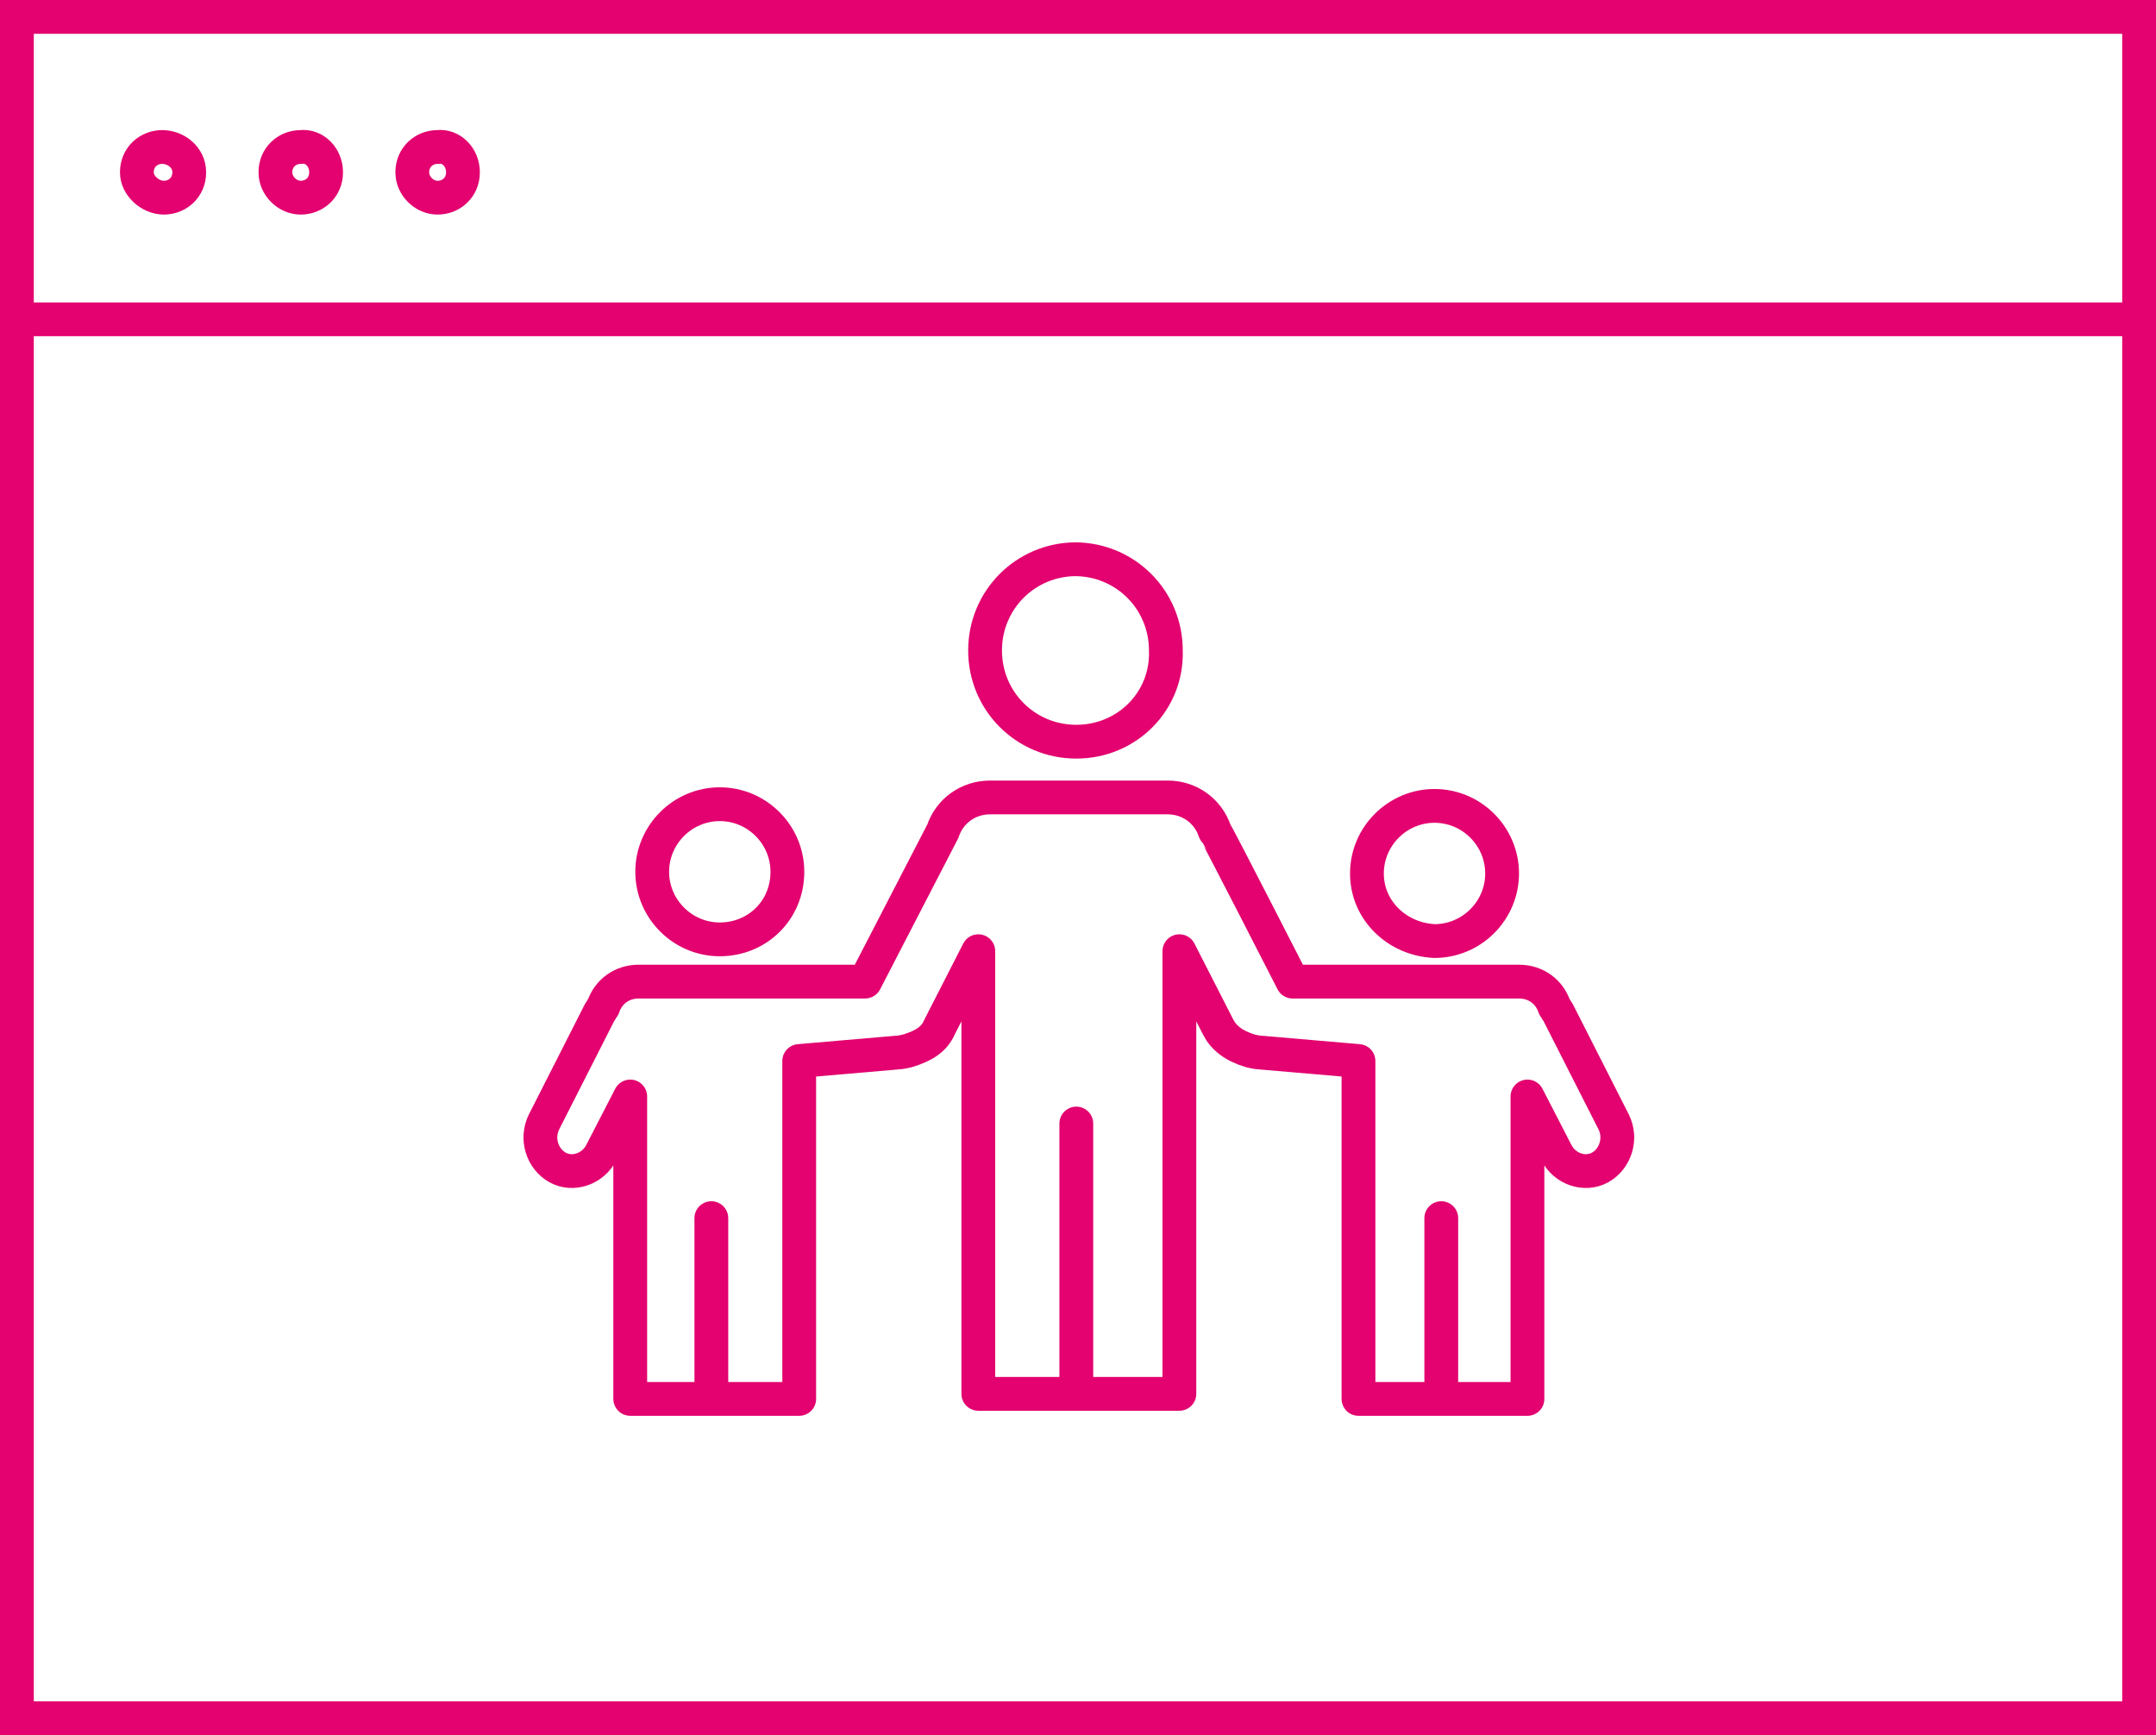
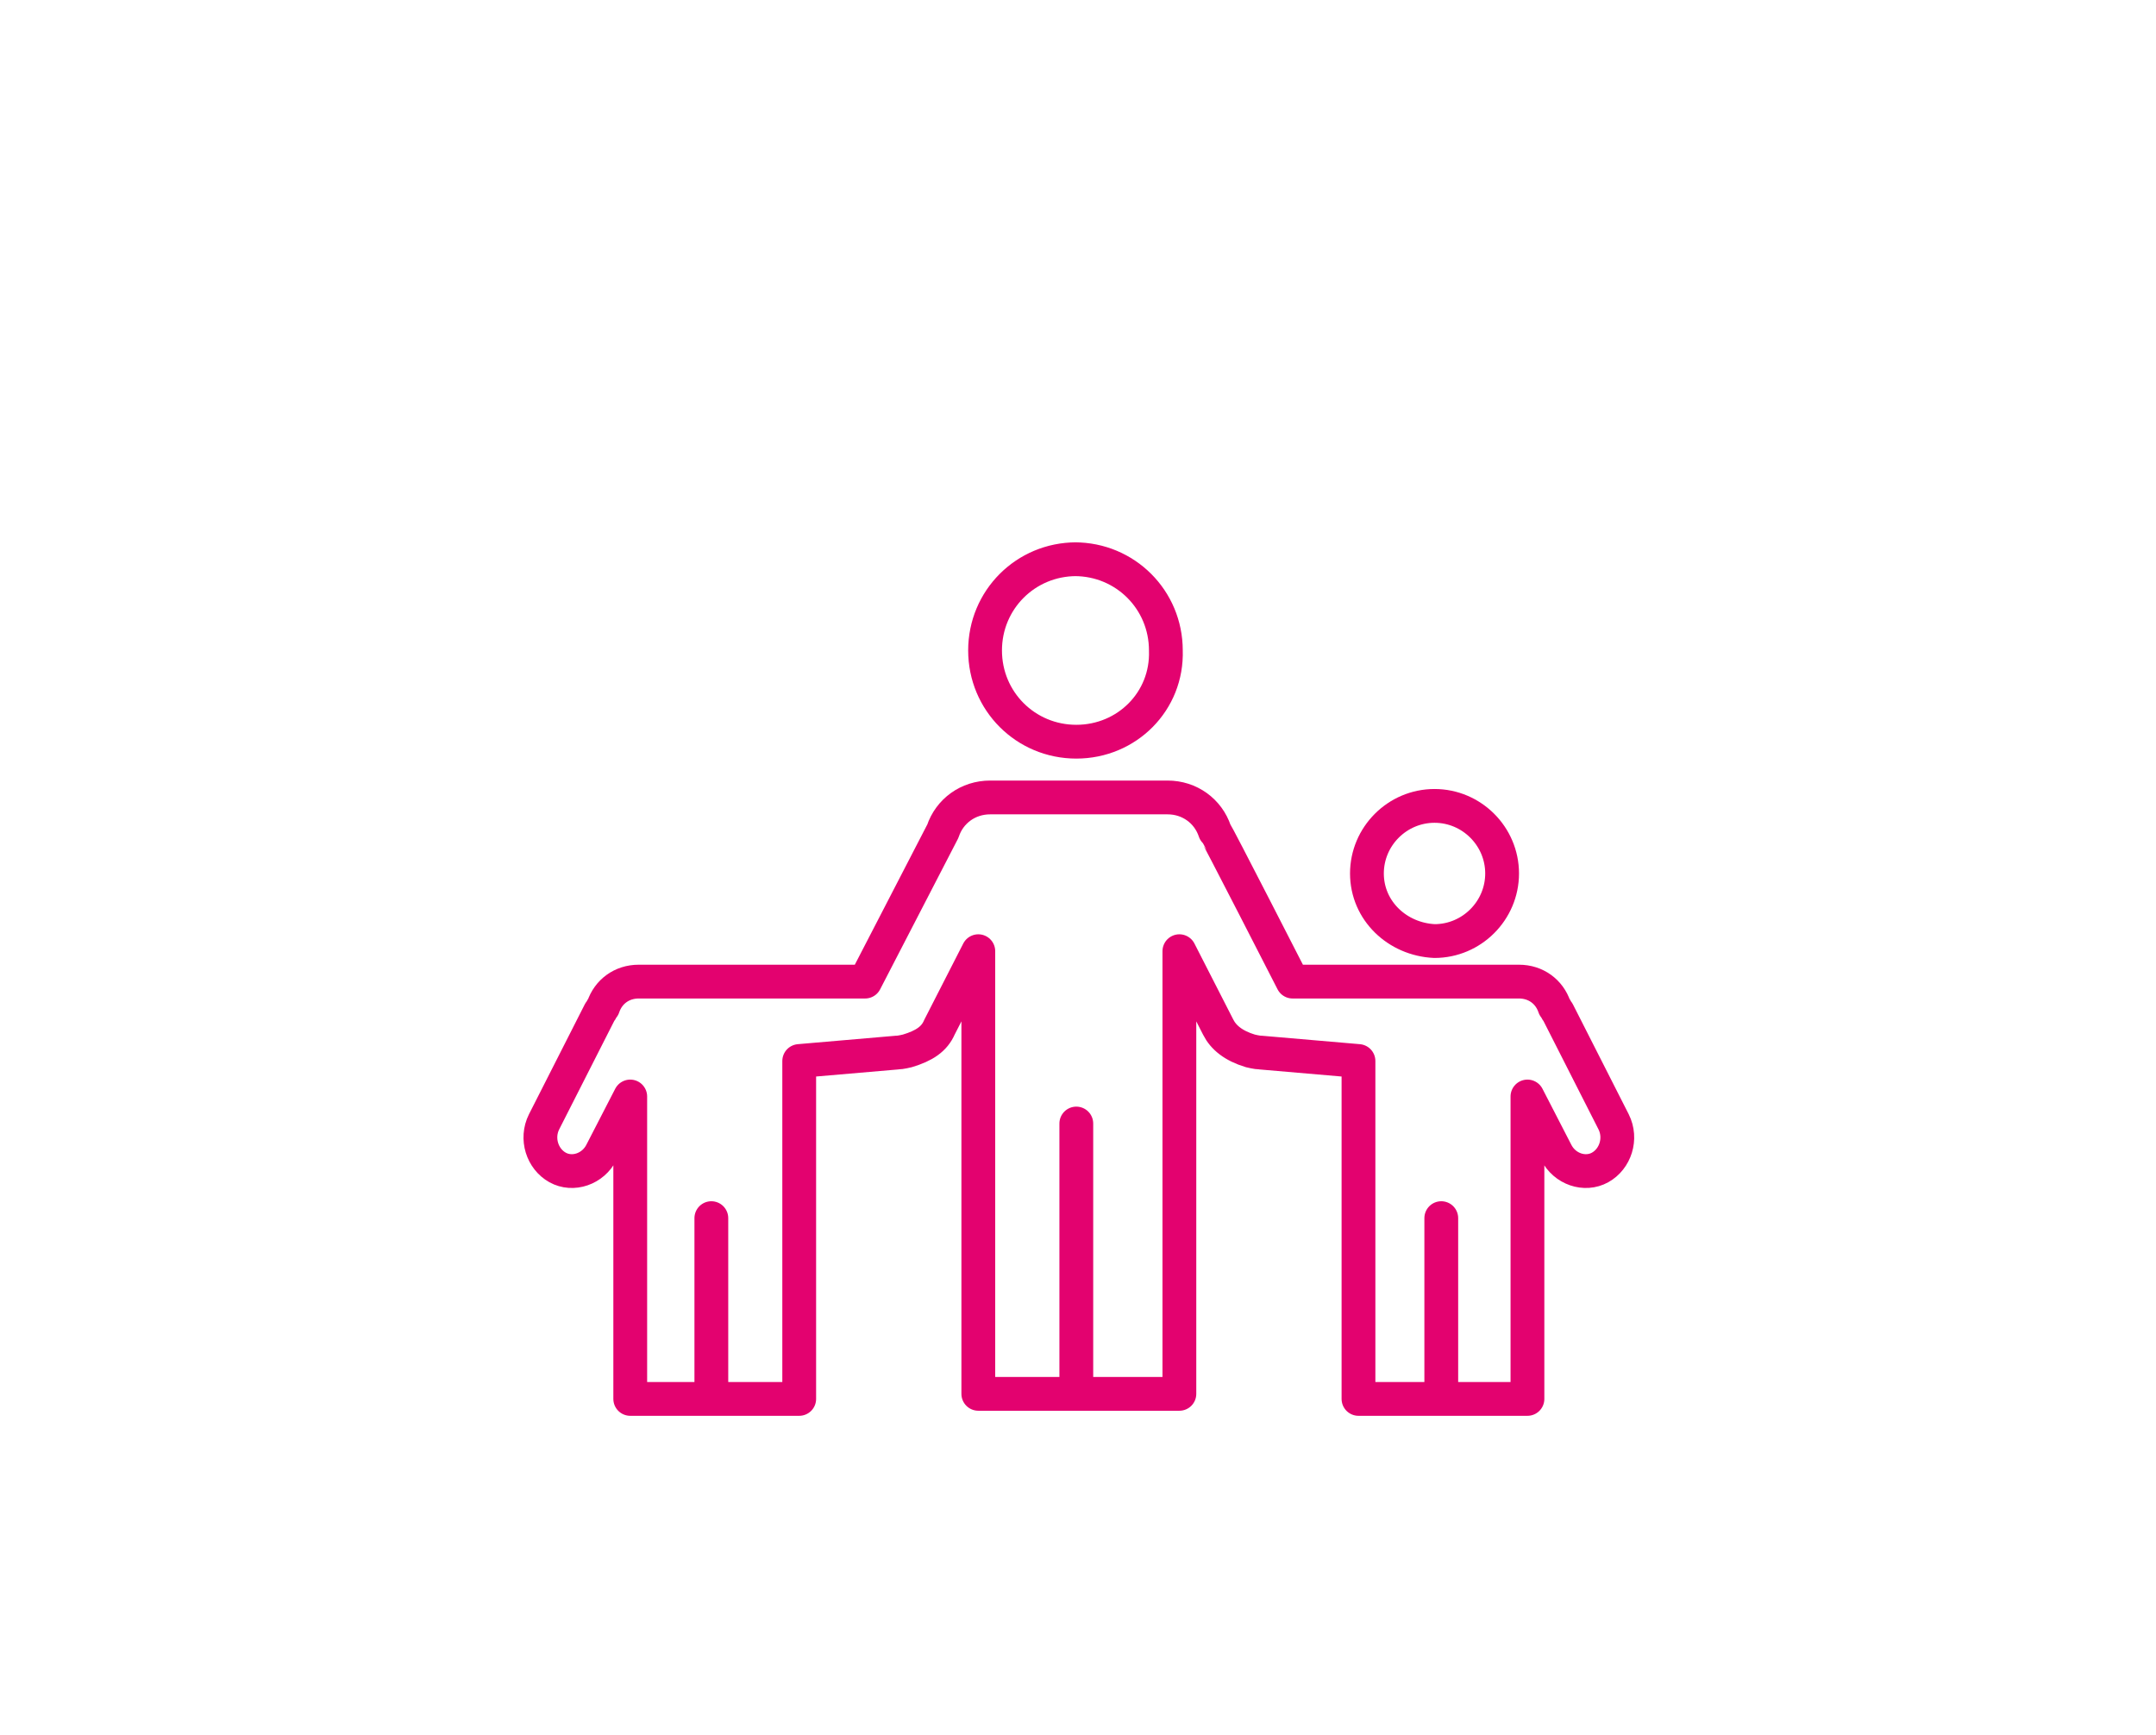
<svg xmlns="http://www.w3.org/2000/svg" version="1.1" id="Ebene_1" x="0px" y="0px" width="127.6px" height="102.7px" viewBox="0 0 127.6 102.7" style="enable-background:new 0 0 127.6 102.7;" xml:space="preserve">
  <style type="text/css">
	.st0{fill:none;stroke:#E3026F;stroke-width:2;stroke-miterlimit:10;}
	.st1{fill:none;stroke:#E3026F;stroke-width:2;stroke-linecap:round;stroke-linejoin:round;stroke-miterlimit:10;}
</style>
-   <path class="st0" d="M27.4,10.2c0,0.9-0.7,1.5-1.5,1.5s-1.5-0.7-1.5-1.5c0-0.9,0.7-1.5,1.5-1.5C26.7,8.6,27.4,9.3,27.4,10.2z   M19.3,10.2c0,0.9-0.7,1.5-1.5,1.5s-1.5-0.7-1.5-1.5c0-0.9,0.7-1.5,1.5-1.5C18.6,8.6,19.3,9.3,19.3,10.2z M11.2,10.2  c0,0.9-0.7,1.5-1.5,1.5S8.1,11,8.1,10.2c0-0.9,0.7-1.5,1.5-1.5S11.2,9.3,11.2,10.2z M1,18.9h125.6H1z M1,101.7h125.6V1H1V101.7z" />
  <path class="st1" d="M85.3,72.1v10.6V72.1z" />
  <path class="st1" d="M42.1,72.1v10.6V72.1z" />
  <path class="st1" d="M63.7,66.5v16V66.5z" />
  <path class="st1" d="M63.7,43.9c-3,0-5.4-2.4-5.4-5.4s2.4-5.4,5.4-5.4h-0.1c3,0,5.4,2.4,5.4,5.4C69.1,41.5,66.7,43.9,63.7,43.9  L63.7,43.9z" />
  <path class="st1" d="M80.9,51.7c0-2.2,1.8-4,4-4s4,1.8,4,4s-1.8,4-4,4C82.7,55.6,80.9,53.9,80.9,51.7z" />
-   <path class="st1" d="M42.6,55.6c-2.2,0-4-1.8-4-4s1.8-4,4-4s4,1.8,4,4C46.6,53.9,44.8,55.6,42.6,55.6z" />
  <path class="st1" d="M63.6,82.5h-5.7V56.3l-2.3,4.5c-0.3,0.7-0.9,1.1-1.9,1.4c0,0-0.4,0.1-0.6,0.1l-5.8,0.5v20h-5h-5V64.9l-1.7,3.3  c-0.5,1-1.7,1.4-2.6,0.9c-0.9-0.5-1.3-1.7-0.8-2.7l3.3-6.5c0.1-0.1,0.1-0.2,0.2-0.3c0.3-0.9,1.1-1.5,2.1-1.5h13.4  c0,0,4.5-8.7,4.6-8.9c0.4-1.2,1.5-2,2.8-2h10.5c1.3,0,2.4,0.8,2.8,2c0.1,0.1,4.6,8.9,4.6,8.9h13.4c1,0,1.8,0.6,2.1,1.5  c0.1,0.1,0.1,0.2,0.2,0.3l3.3,6.5c0.5,1,0.1,2.2-0.8,2.7s-2.1,0.1-2.6-0.9l-1.7-3.3v17.9h-5h-5v-20l-5.8-0.5c-0.2,0-0.6-0.1-0.6-0.1  c-1-0.3-1.6-0.8-1.9-1.4l-2.3-4.5v26.2H63.6z" />
</svg>